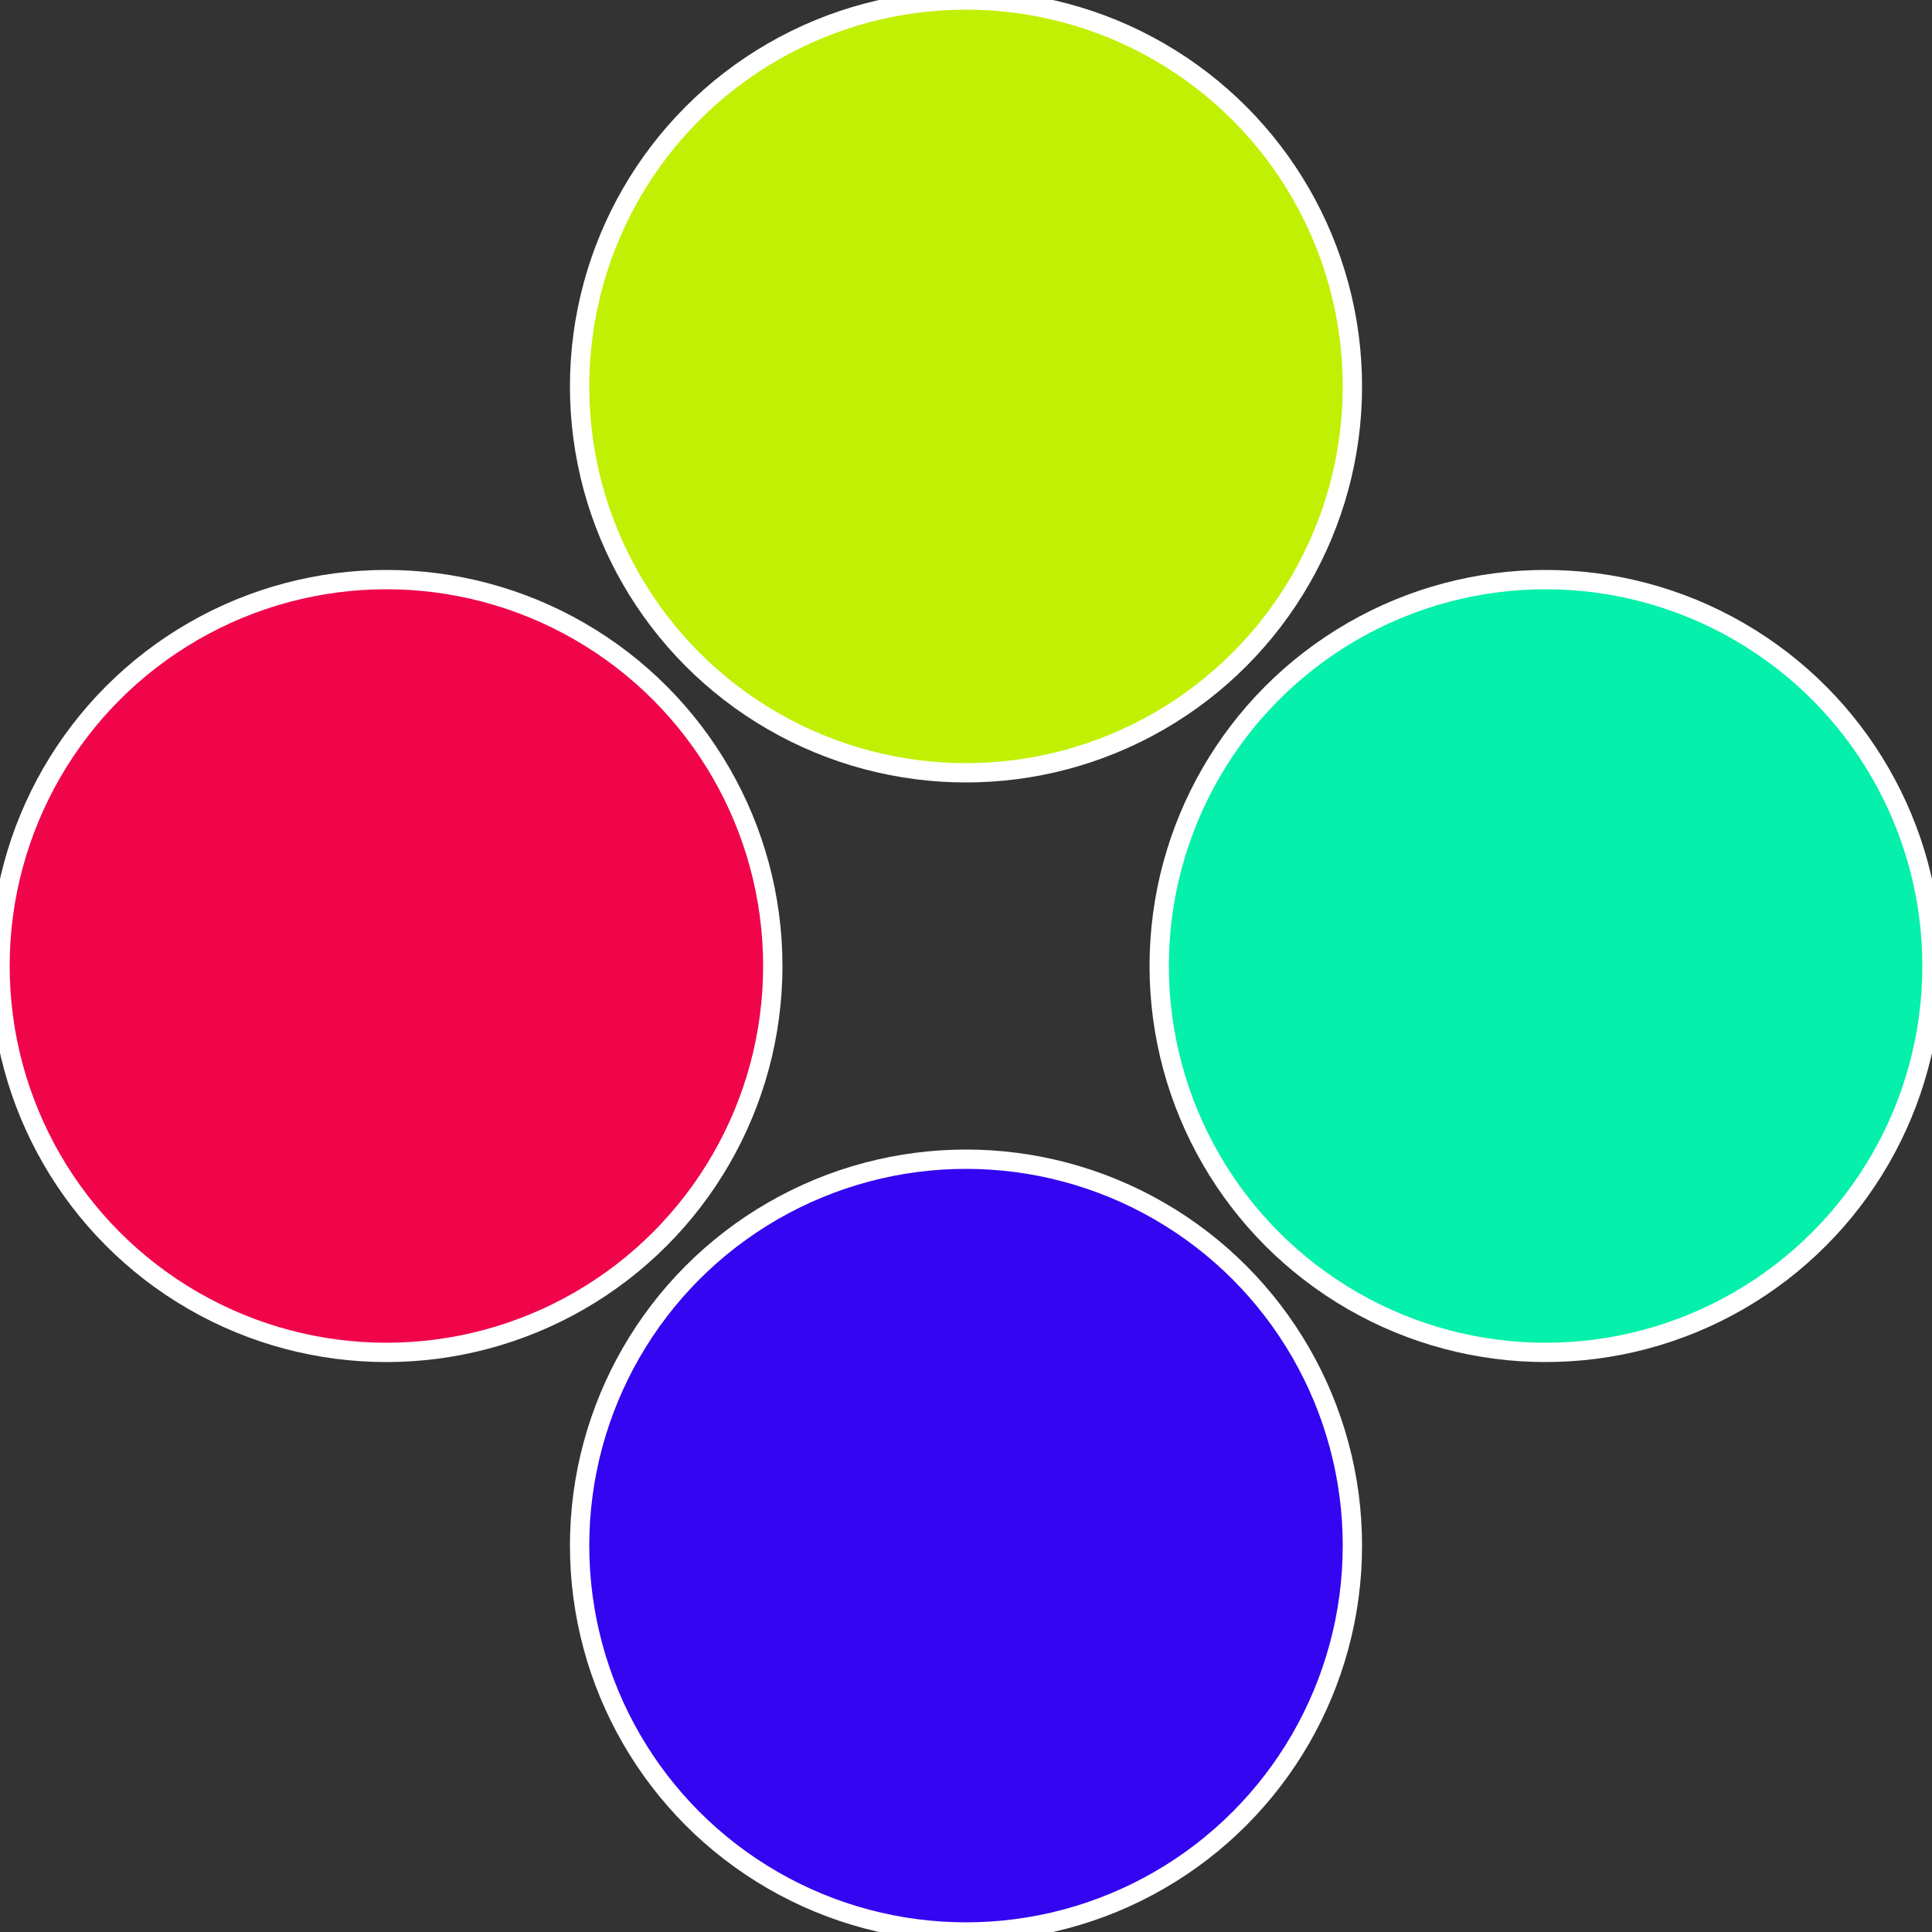
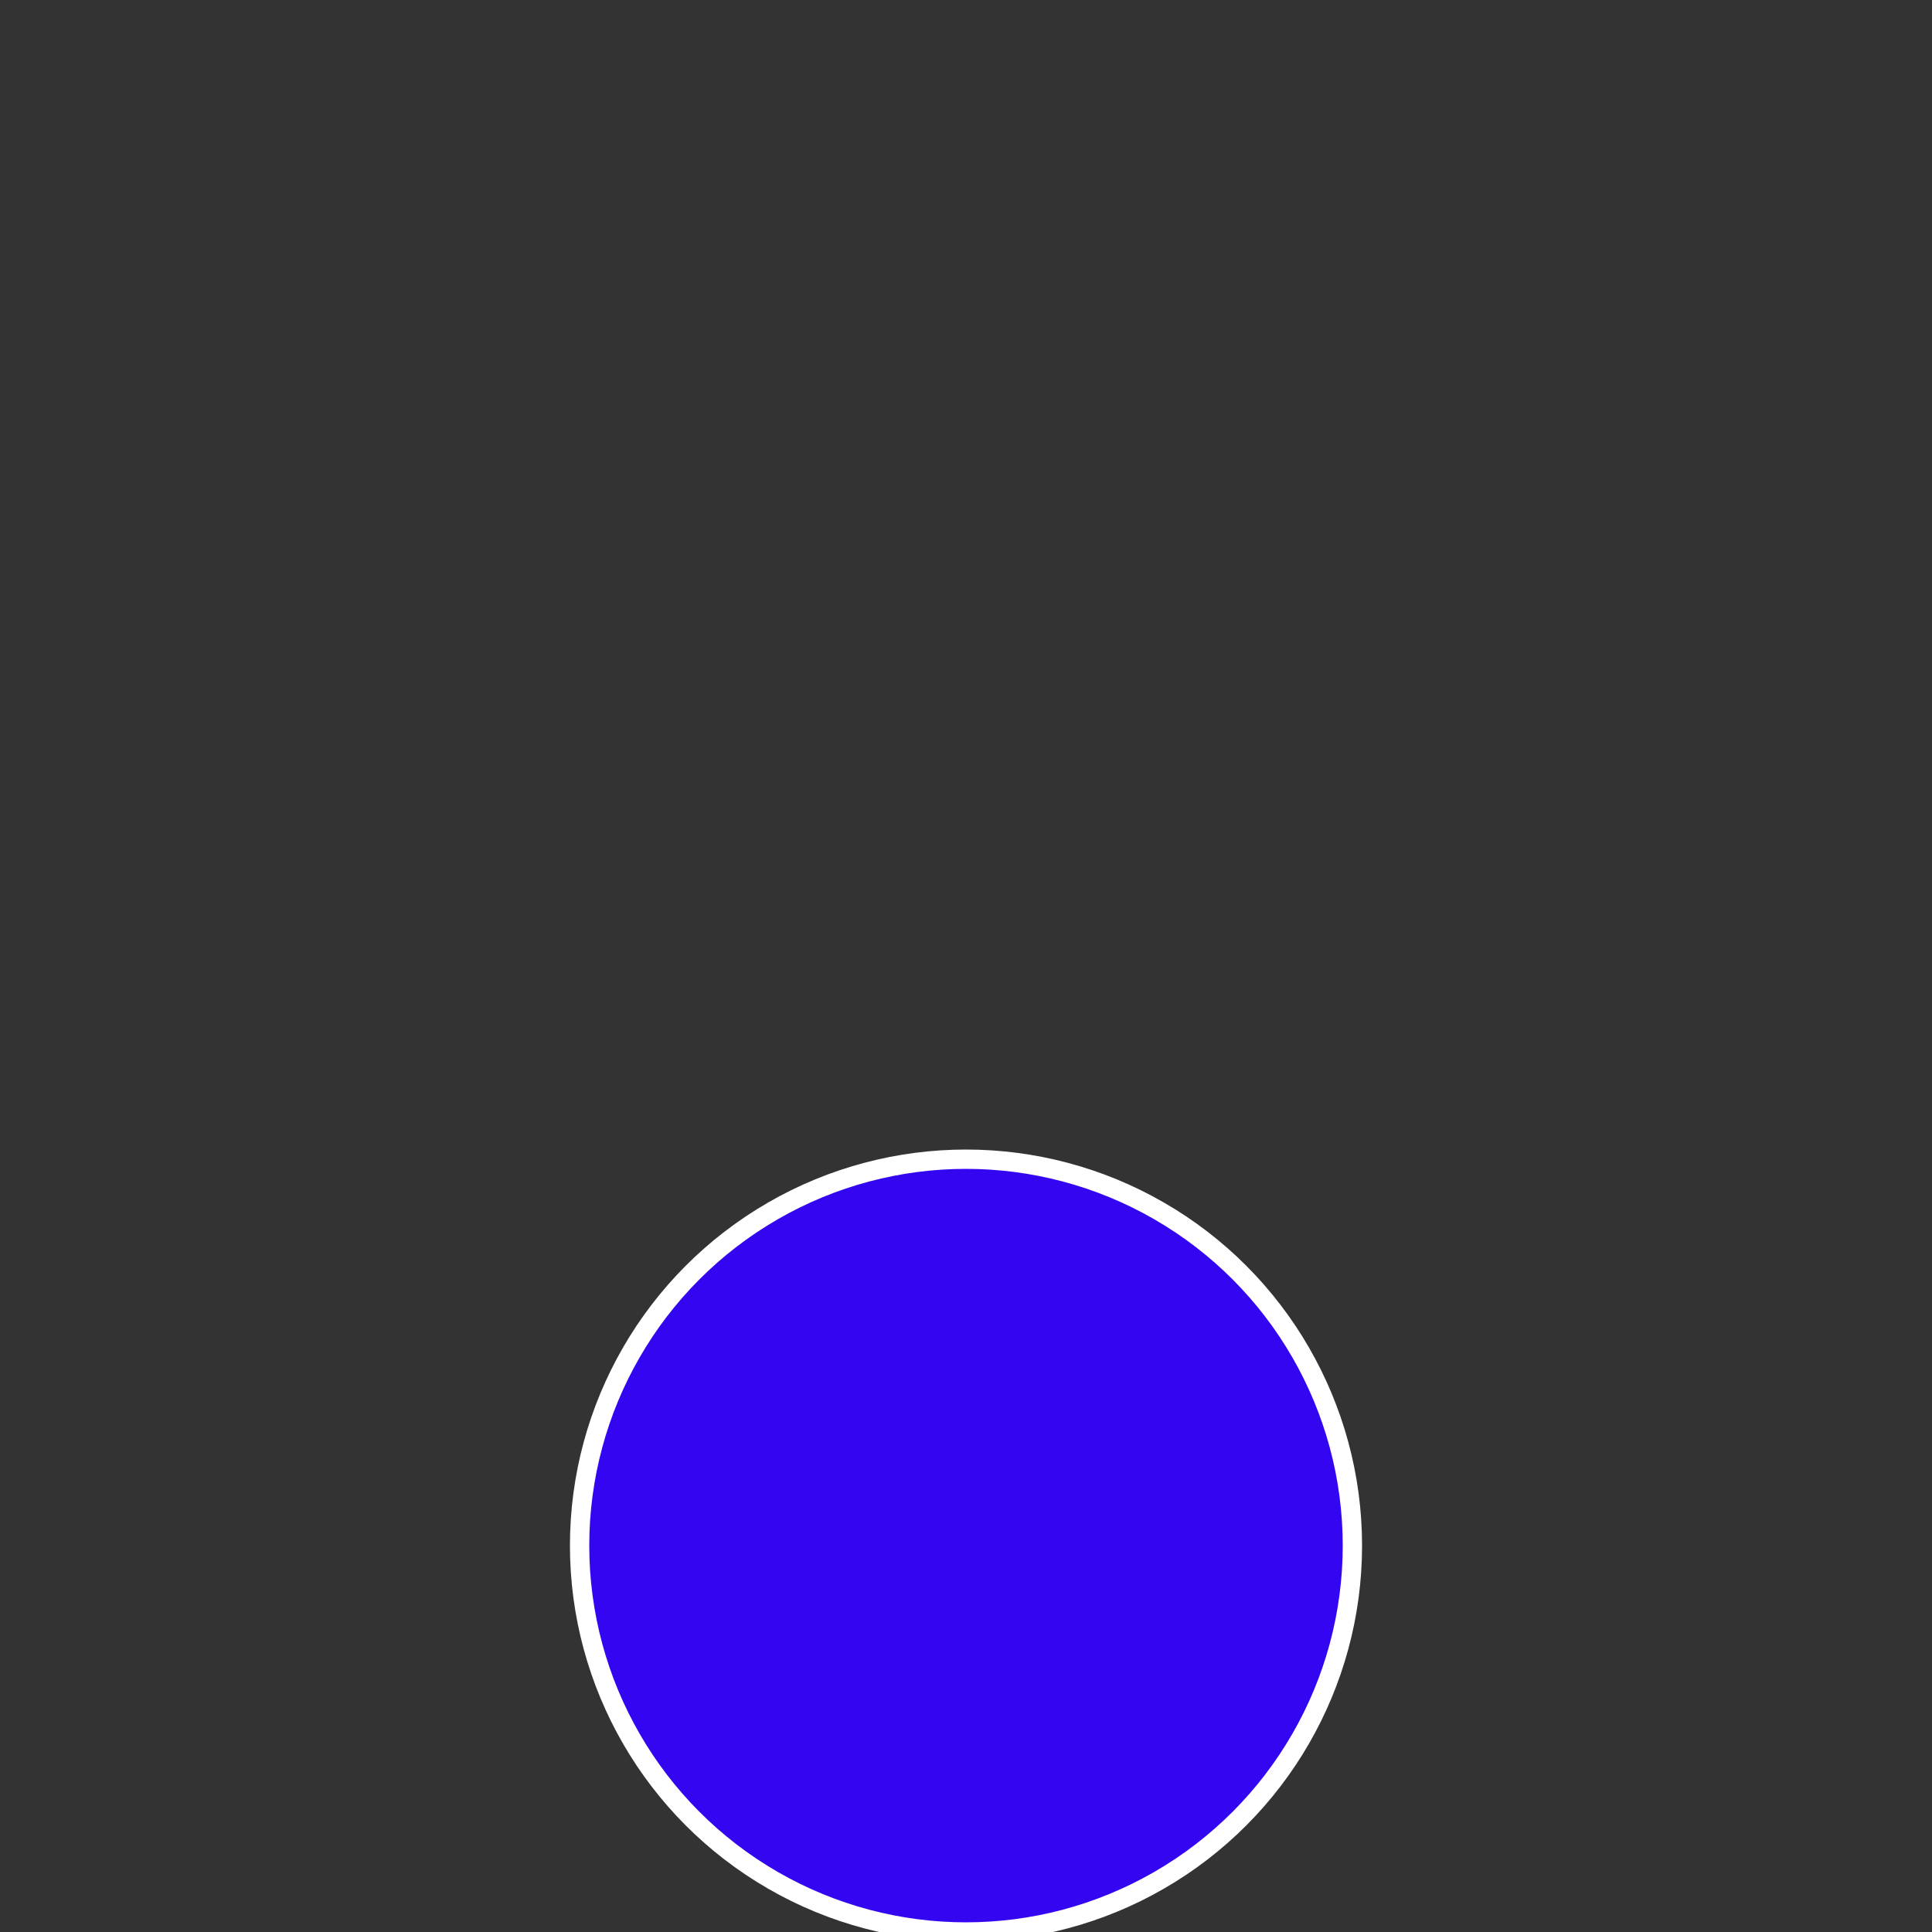
<svg xmlns="http://www.w3.org/2000/svg" width="500" height="500" viewBox="-1 -1 2 2">
  <rect x="-1" y="-1" width="2" height="2" fill="#333333" stroke="none" />
-   <circle cx="0.6" cy="0" r="0.4" fill="#05f0aa" stroke="#fff" stroke-width="1%" />
  <circle cx="3.6739403974421E-17" cy="0.6" r="0.4" fill="#3405f0" stroke="#fff" stroke-width="1%" />
-   <circle cx="-0.6" cy="7.3478807948841E-17" r="0.4" fill="#f0054b" stroke="#fff" stroke-width="1%" />
-   <circle cx="-1.1021821192326E-16" cy="-0.6" r="0.4" fill="#c1f005" stroke="#fff" stroke-width="1%" />
</svg>